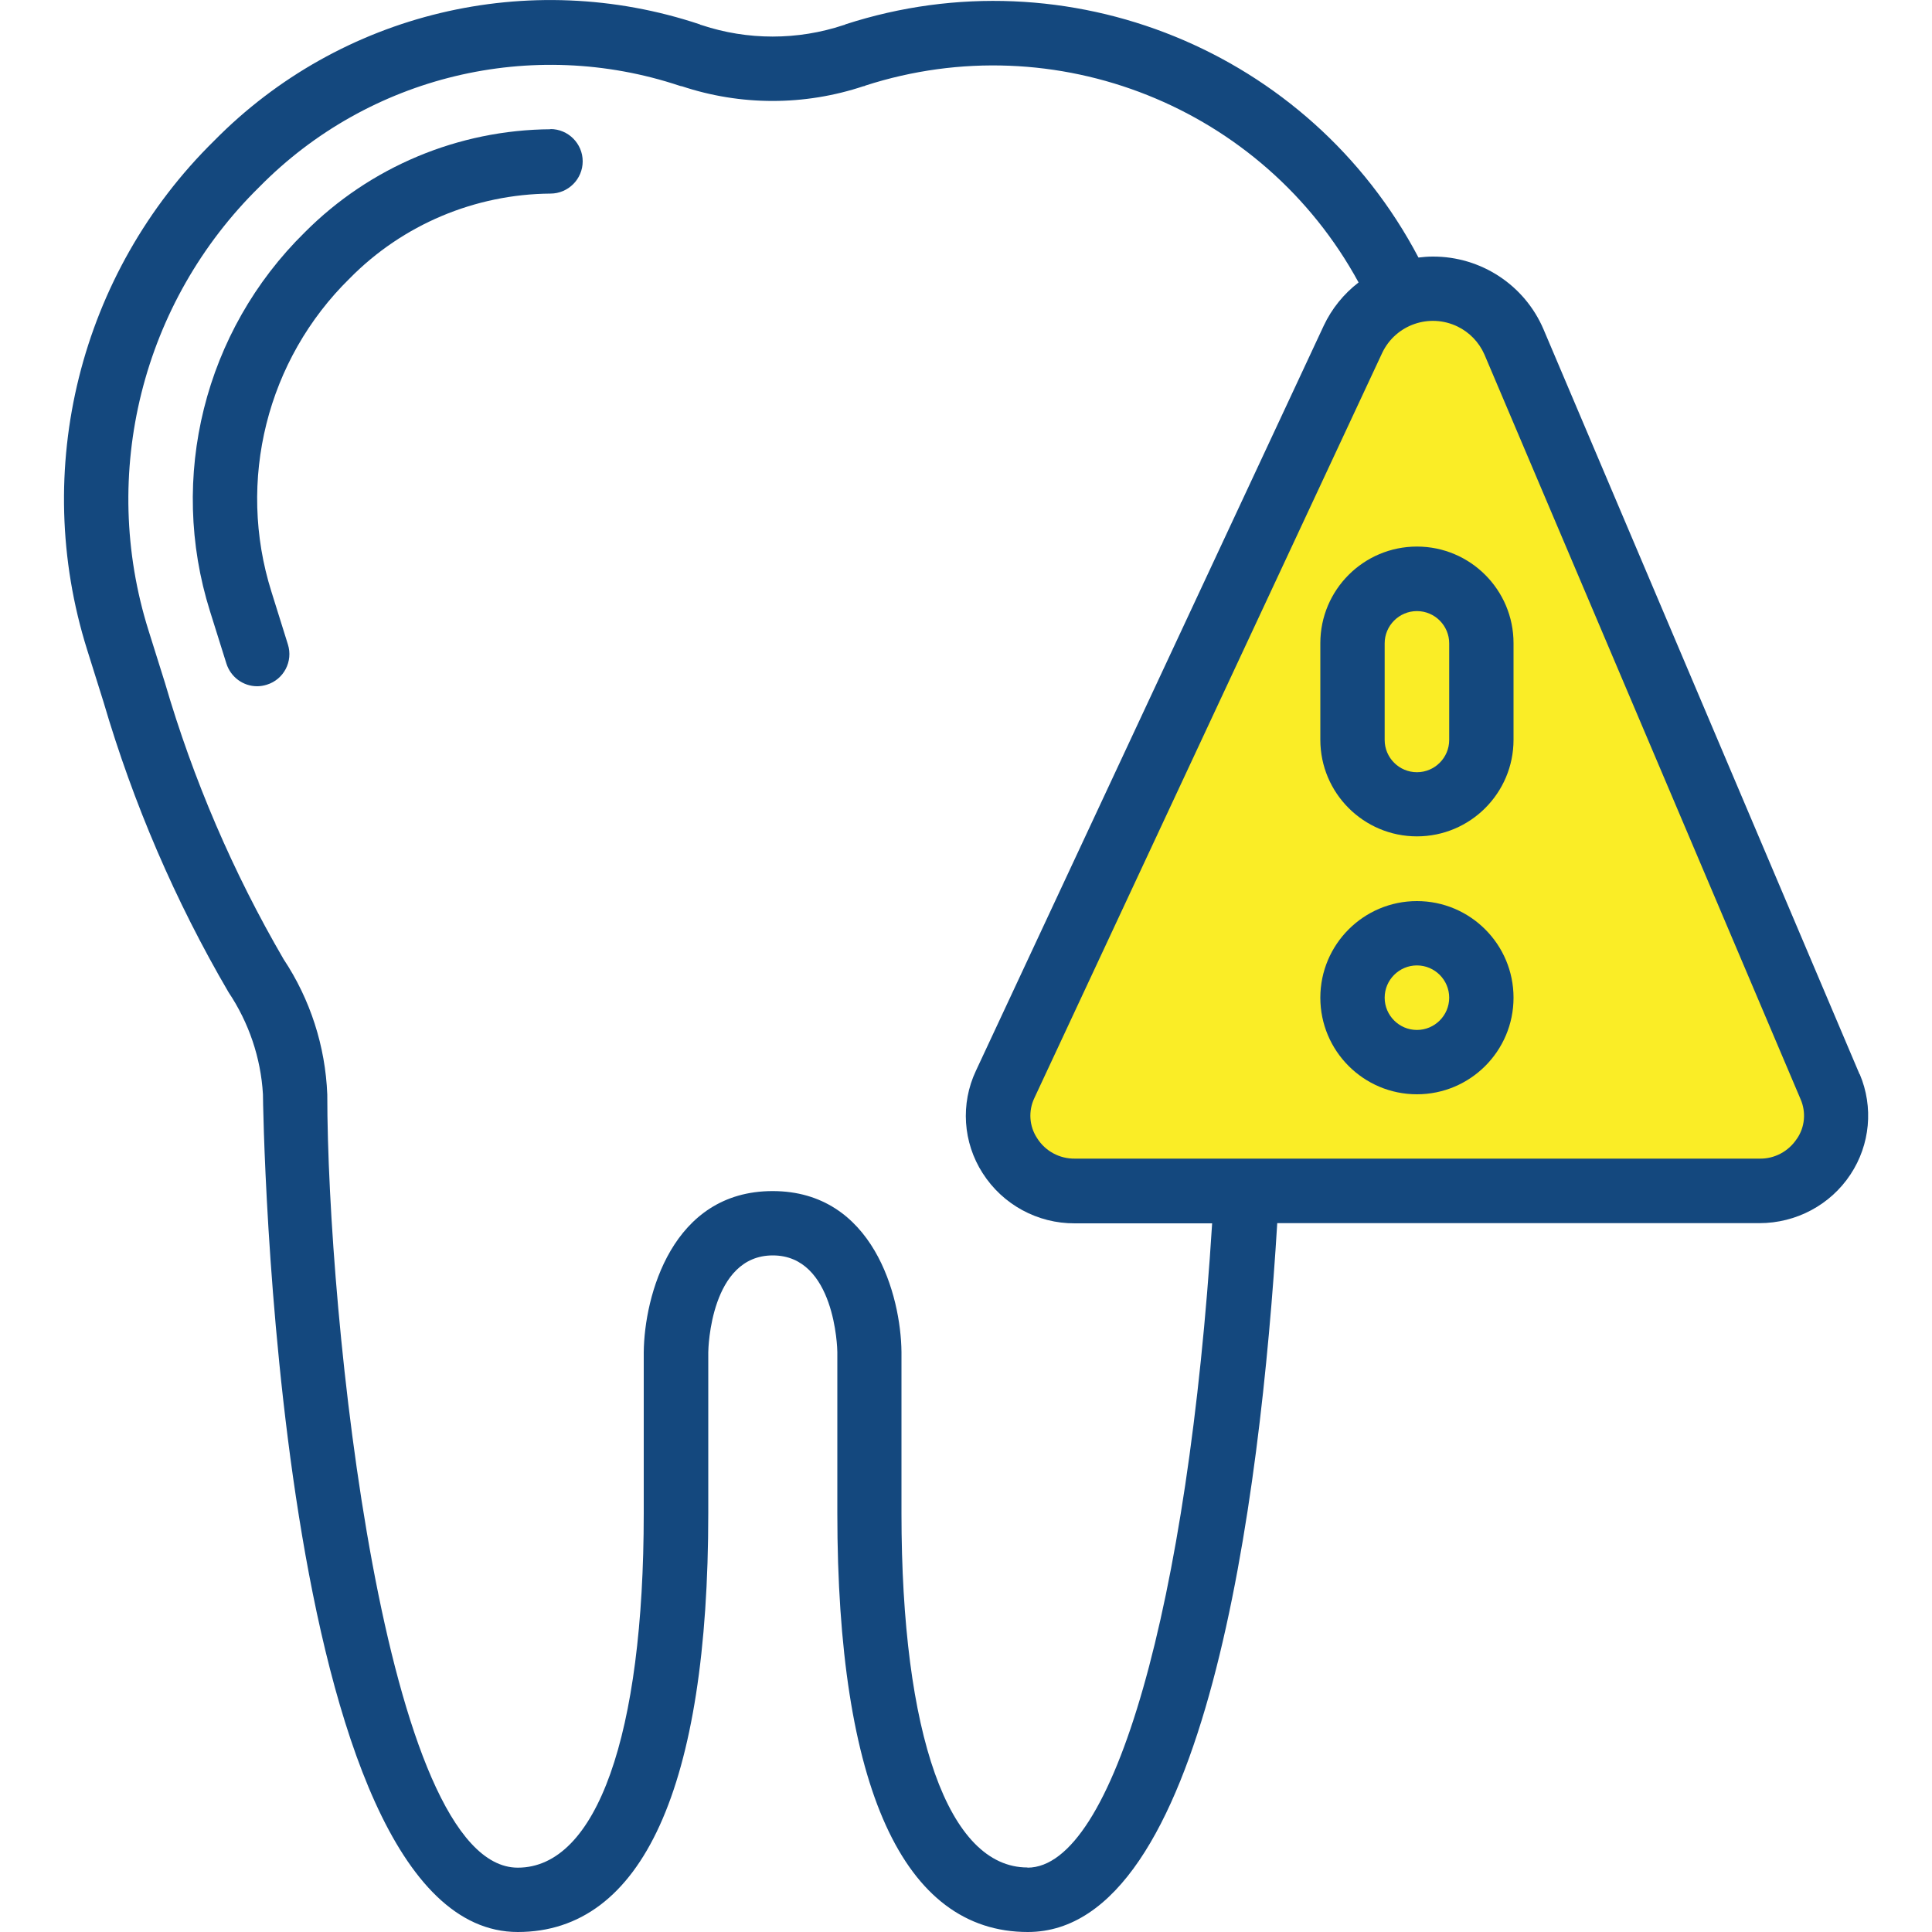
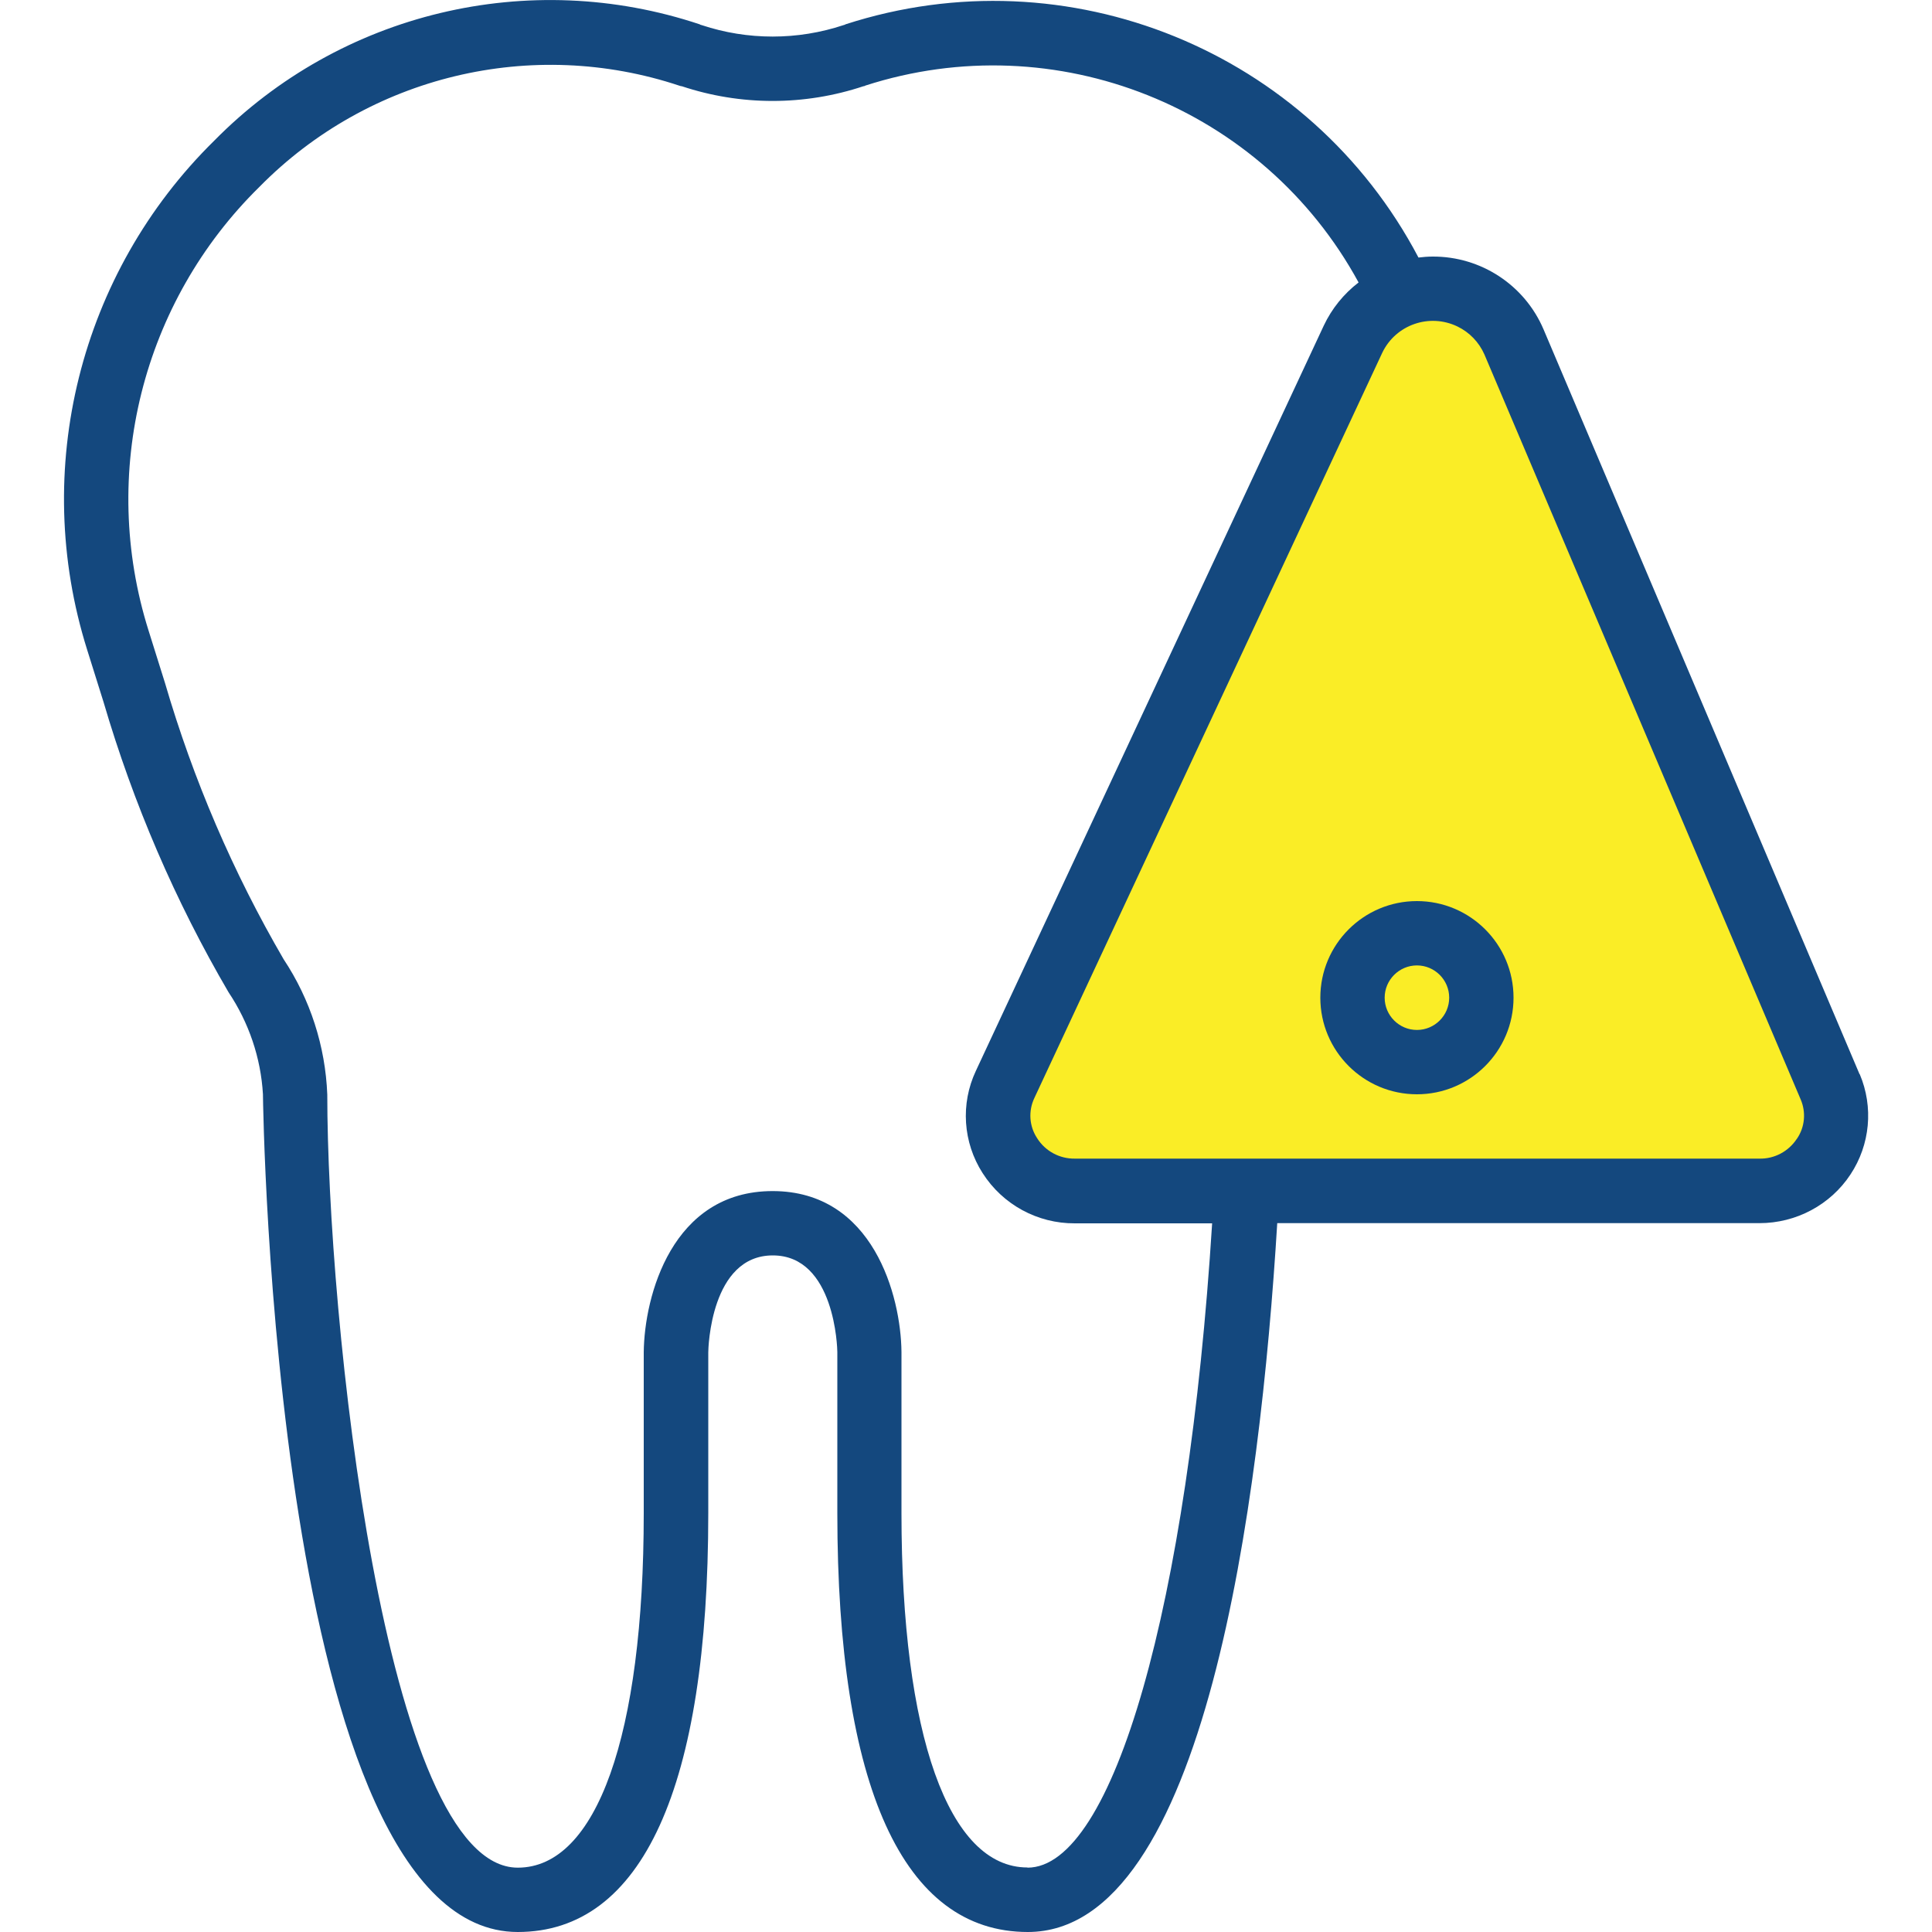
<svg xmlns="http://www.w3.org/2000/svg" id="Layer_2" data-name="Layer 2" viewBox="0 0 100 100">
  <defs>
    <style>
      .cls-1 {
        fill: none;
      }

      .cls-1, .cls-2, .cls-3 {
        stroke-width: 0px;
      }

      .cls-2 {
        fill: #14487e;
      }

      .cls-3 {
        fill: #faed26;
      }
    </style>
  </defs>
  <g id="Layer_1-2" data-name="Layer 1">
    <g>
-       <rect class="cls-1" y="0" width="100" height="100" />
      <g>
        <path class="cls-3" d="M73.91,14.67s3.37-.12,4.44,2.62,16.31,38.62,16.31,38.62c0,0,1.12,5.37-3.25,5.5s-35.87,0-35.87,0c0,0-5.12.58-3.5-4.77,1.62-5.35,18.29-40.02,18.29-40.02,0,0,.26-1.37,3.58-1.95Z" />
        <g>
          <path class="cls-2" d="M96.25,55.6l-16.36-38.56c-.98-2.29-3.24-3.77-5.73-3.76-.25,0-.5.02-.74.05C67.79,2.63,55.27-2.47,43.76,1.26l-.03.02-.07.02c-2.38.79-4.96.79-7.34,0l-.07-.02-.03-.02C27.38-1.69,17.63.64,11.09,7.28,4.12,14.13,1.58,24.31,4.51,33.63l.85,2.71c1.54,5.25,3.71,10.3,6.47,15.02,1.05,1.57,1.67,3.39,1.78,5.28,0,.43.57,43.36,13.19,43.36,6.45,0,9.86-7.5,9.86-21.68v-8.32c0-.21.12-5.02,3.34-5.02s3.34,4.82,3.34,5v8.34c0,14.18,3.41,21.68,9.86,21.68,9.18,0,12.03-22.28,12.91-36.69h24.96c1.89,0,3.67-.94,4.71-2.52,1.02-1.54,1.2-3.49.48-5.19ZM53.18,96.66c-4.08,0-6.52-6.86-6.52-18.34v-8.35c-.03-2.88-1.46-8.32-6.67-8.32s-6.64,5.44-6.67,8.34v8.34c0,11.49-2.44,18.34-6.52,18.34-6.92,0-9.86-28.63-9.86-40.02-.1-2.5-.88-4.92-2.26-7-2.62-4.5-4.68-9.3-6.14-14.3l-.85-2.71c-2.56-8.13-.34-17,5.74-22.97,5.66-5.75,14.1-7.78,21.75-5.23l.07.02h.03c3.06,1.02,6.36,1.02,9.42,0h.02s.05-.01.07-.03c9.85-3.18,20.58,1.1,25.53,10.19-.77.59-1.39,1.36-1.8,2.23l-18.01,38.58c-.8,1.7-.67,3.7.35,5.29,1.04,1.63,2.84,2.61,4.77,2.6h7.11c-1.24,19.72-5.11,33.35-9.56,33.35ZM93,58.95c-.43.65-1.16,1.04-1.94,1.02h-35.43c-.79.01-1.53-.39-1.95-1.06-.41-.62-.46-1.41-.14-2.08l18.01-38.58c.7-1.45,2.44-2.05,3.89-1.35.62.3,1.11.81,1.39,1.44h0l16.37,38.56c.29.67.22,1.44-.19,2.04Z" />
-           <path class="cls-2" d="M28.5,6.69c-4.78.03-9.36,1.95-12.73,5.34-5.19,5.1-7.08,12.68-4.9,19.61l.85,2.71c.22.69.86,1.17,1.59,1.17.17,0,.34-.03.5-.08.88-.27,1.37-1.21,1.09-2.09,0,0,0,0,0,0l-.85-2.72c-1.81-5.74-.24-12.02,4.06-16.23,2.74-2.78,6.48-4.35,10.38-4.38.92,0,1.67-.75,1.67-1.67s-.75-1.67-1.67-1.67Z" />
-           <path class="cls-2" d="M73.34,28.29c-2.76,0-5,2.24-5,5v5c0,2.76,2.24,5,5,5s5-2.24,5-5v-5c0-2.76-2.24-5-5-5ZM75.01,38.3c0,.92-.75,1.67-1.67,1.67s-1.67-.75-1.67-1.67v-5c0-.92.75-1.67,1.67-1.67s1.67.75,1.67,1.67v5Z" />
          <path class="cls-2" d="M73.34,46.64c-2.76,0-5,2.24-5,5s2.24,5,5,5,5-2.24,5-5-2.24-5-5-5ZM73.34,53.31c-.92,0-1.67-.75-1.67-1.67s.75-1.67,1.67-1.67,1.67.75,1.67,1.67-.75,1.67-1.67,1.67Z" />
        </g>
      </g>
    </g>
  </g>
</svg>